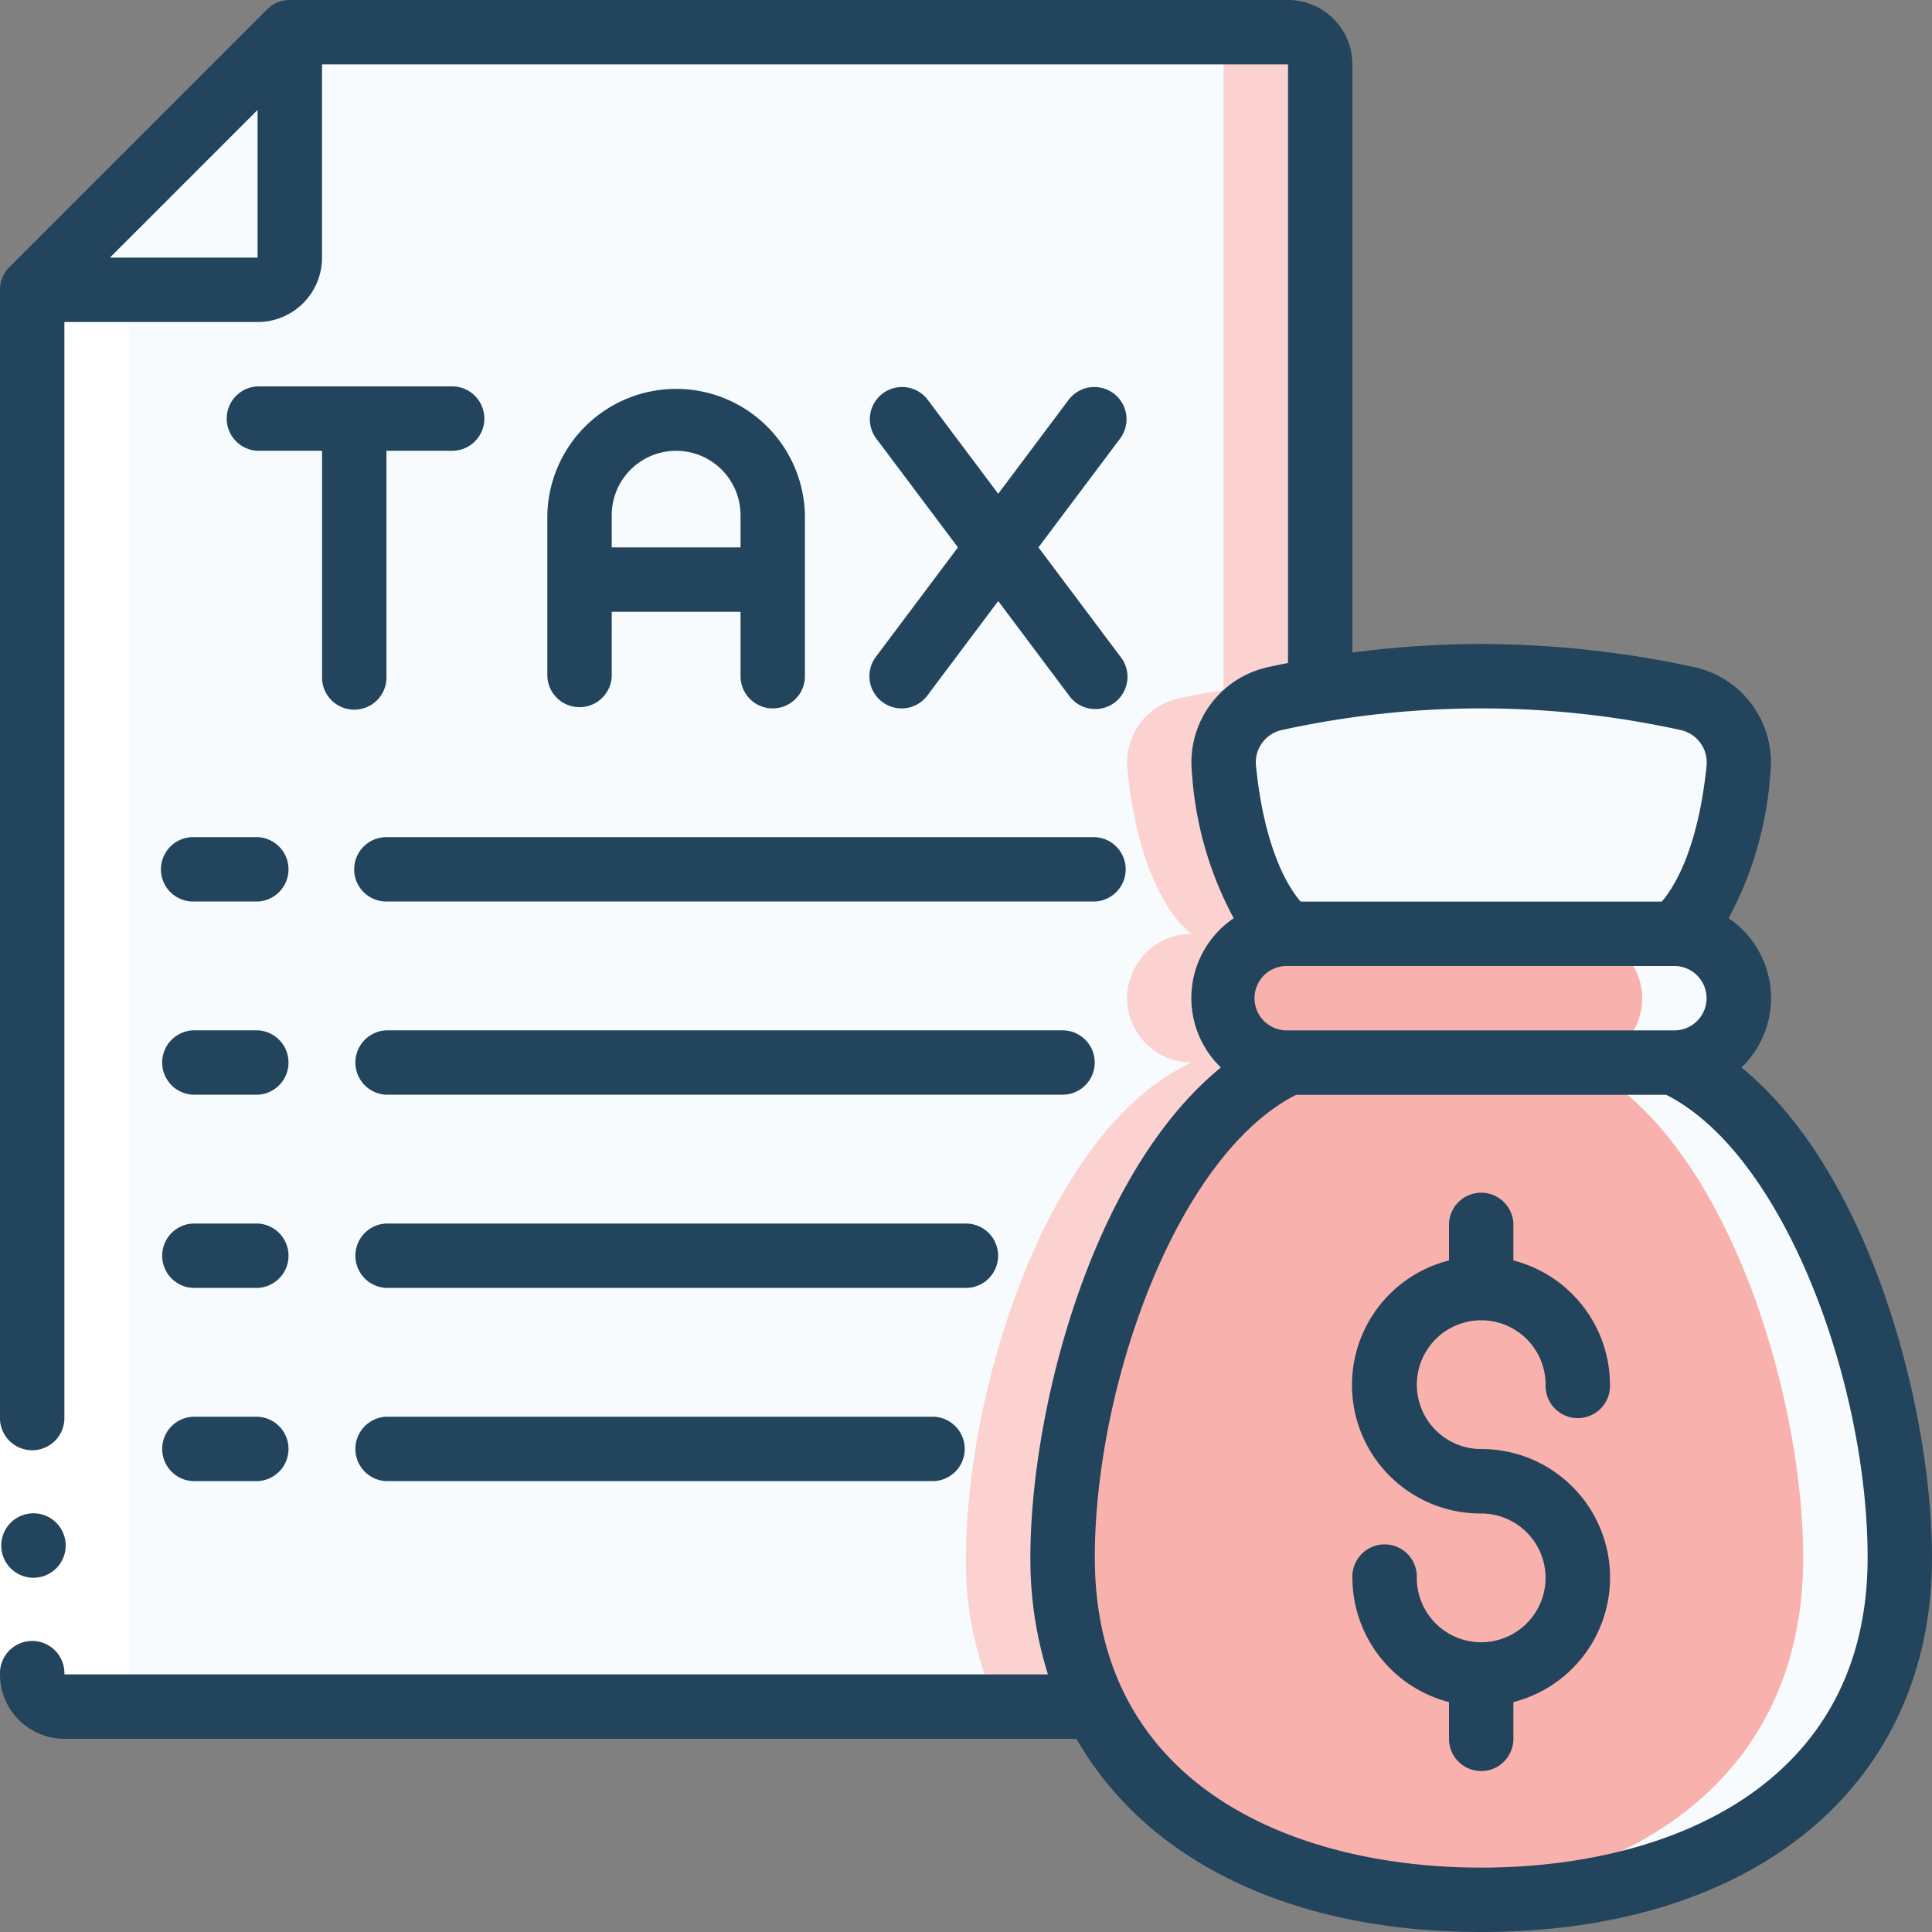
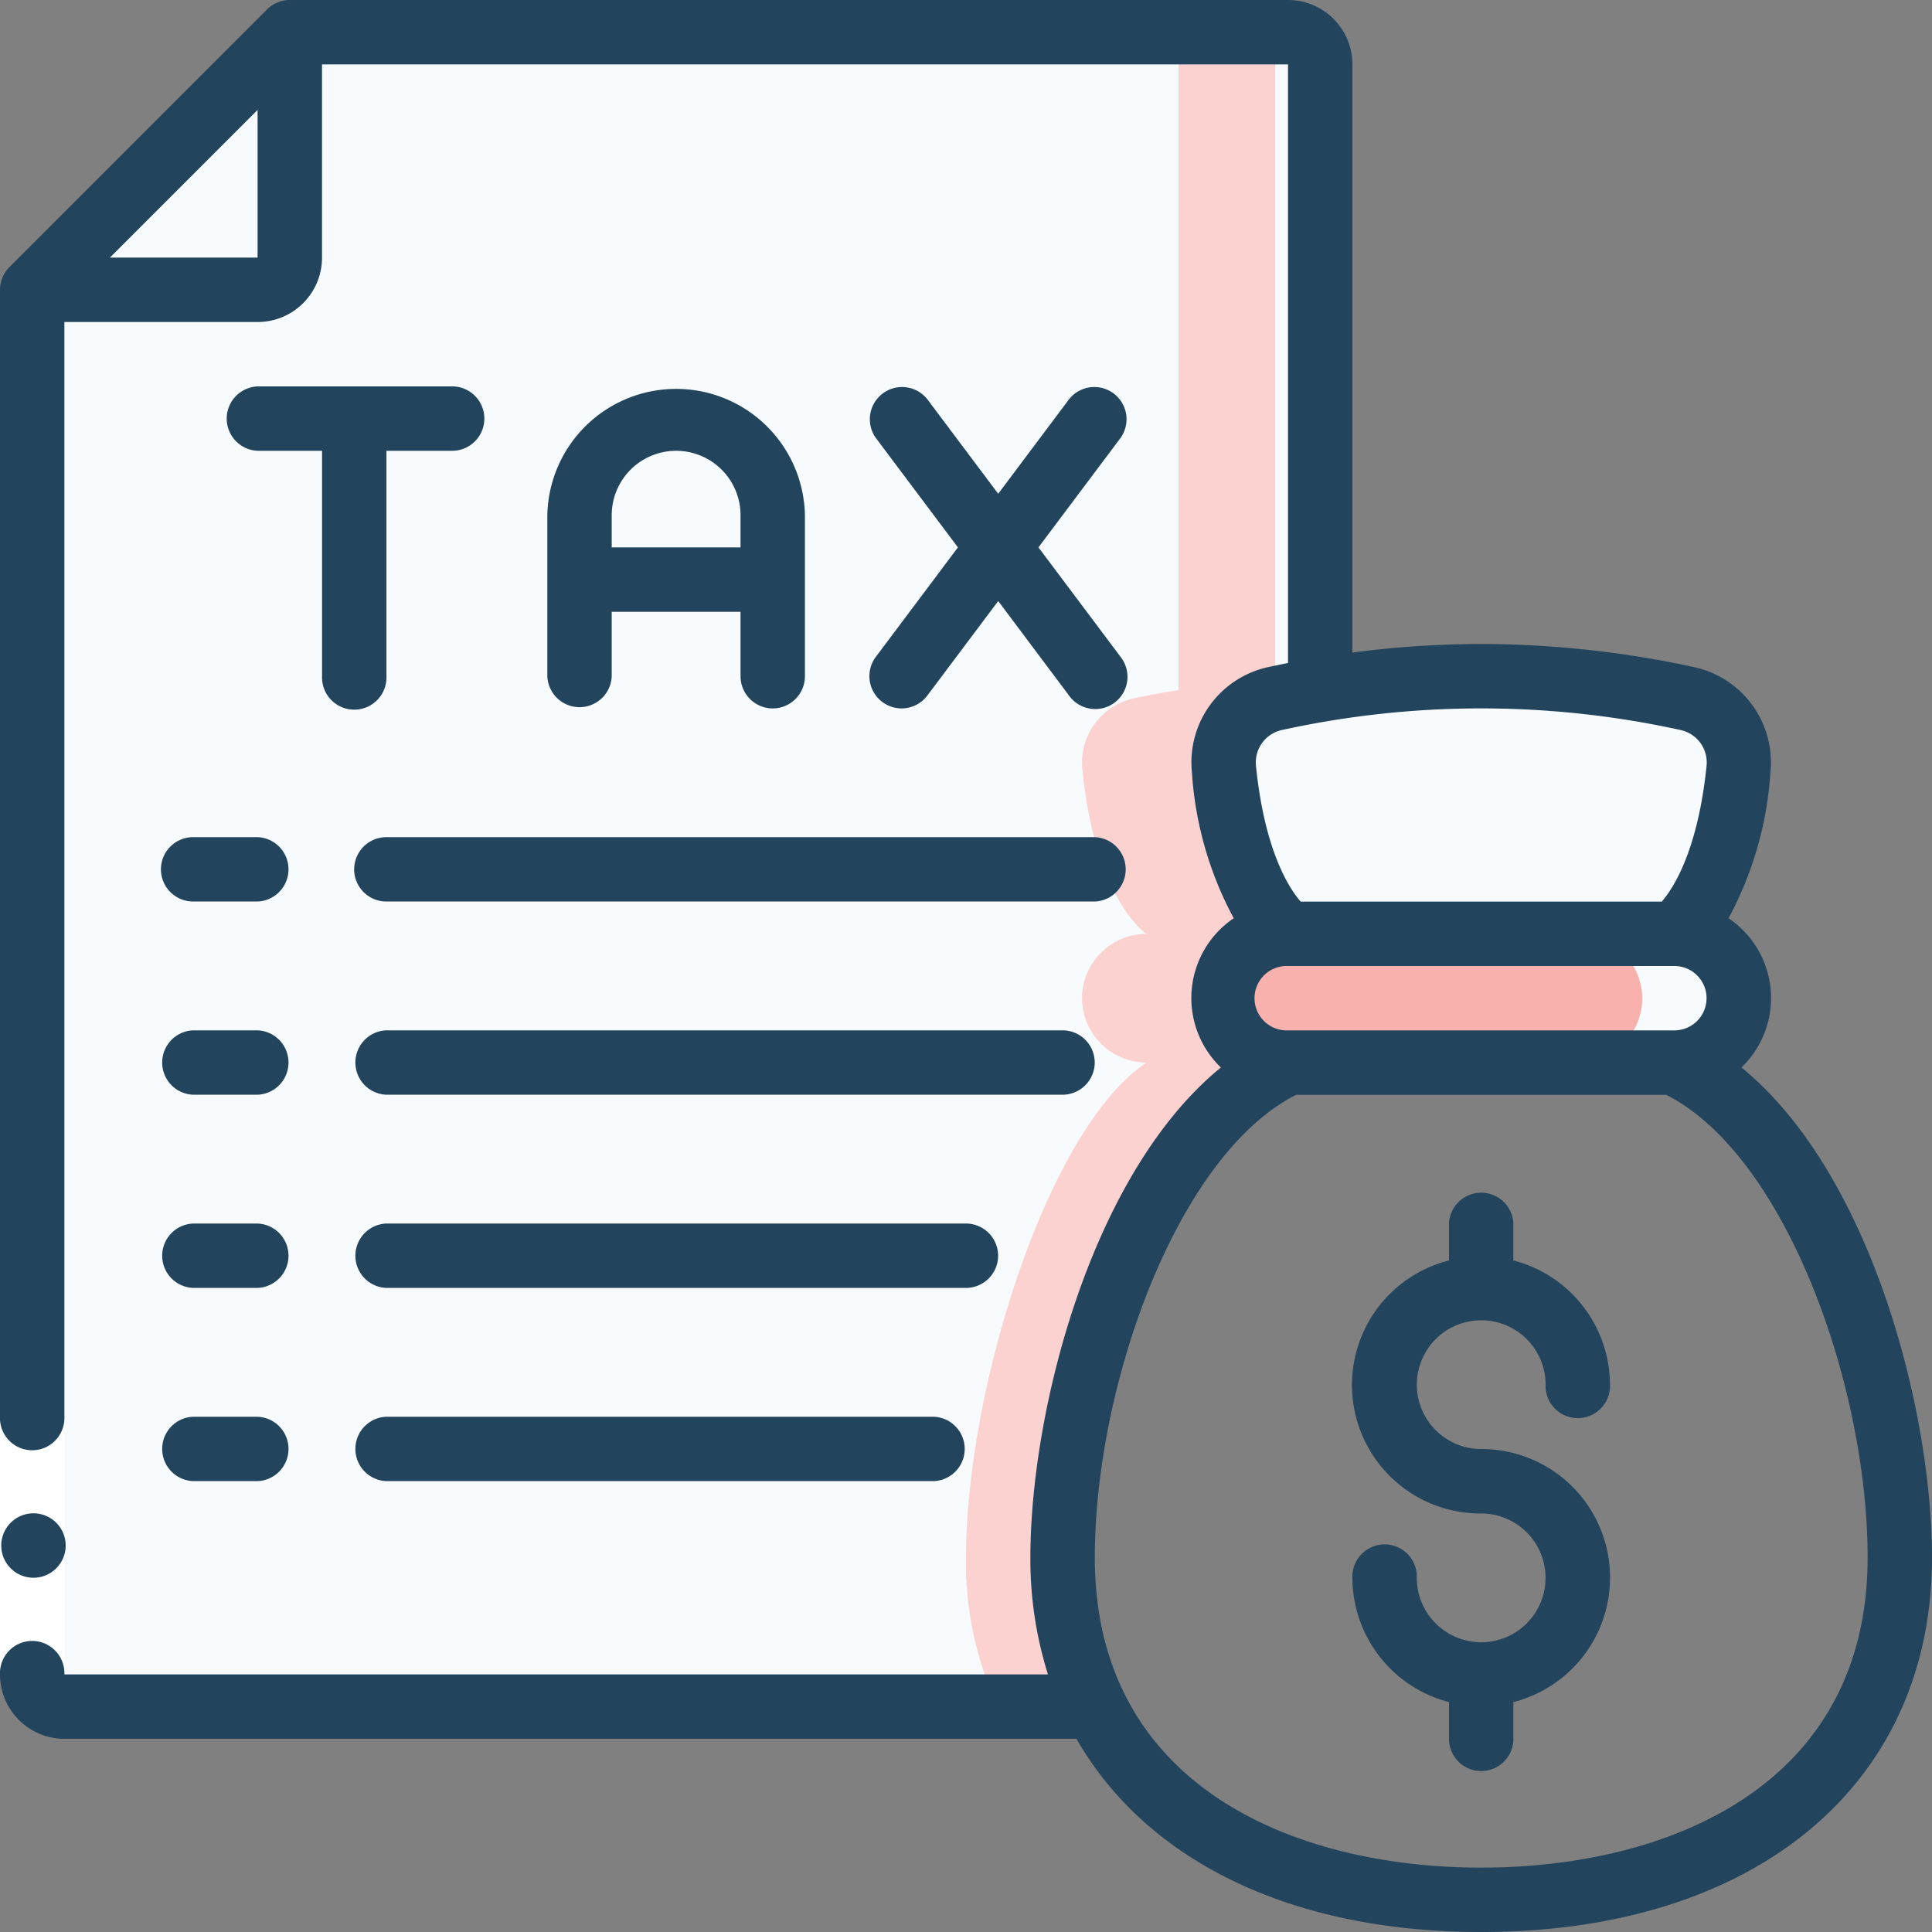
<svg xmlns="http://www.w3.org/2000/svg" width="40" height="40" fill="none">
  <rect width="100%" height="100%" fill="#808080" stroke="none" />
  <g clip-path="url(#a)">
    <path d="M25.341 15.921c.274 2.74 1.327 3.414 1.327 3.414a1.338 1.338 0 0 0-1.333 1.333 1.344 1.344 0 0 0 1.333 1.333c-2.98 1.367-4.667 6.754-4.667 10.247a6.994 6.994 0 0 0 .66 3.087H1.335a.667.667 0 0 1-.667-.667V6.001L6.001.668h20.667a.667.667 0 0 1 .667.667v12.953c-.354.053-.66.113-.934.173a1.359 1.359 0 0 0-1.06 1.46Z" fill="#F8FBFD" />
-     <path d="M26.401 14.461c.273-.06.58-.12.933-.173V1.335a.667.667 0 0 0-.666-.667h-2a.667.667 0 0 1 .666.667v12.953c-.353.053-.66.113-.933.173a1.359 1.359 0 0 0-1.06 1.46c.273 2.74 1.327 3.414 1.327 3.414a1.338 1.338 0 0 0-1.334 1.333 1.344 1.344 0 0 0 1.334 1.333C21.688 23.368 20 28.755 20 32.248a6.994 6.994 0 0 0 .66 3.087h2a6.994 6.994 0 0 1-.66-3.087c0-3.493 1.687-8.88 4.667-10.247a1.343 1.343 0 0 1-1.334-1.333 1.338 1.338 0 0 1 1.334-1.333s-1.054-.674-1.327-3.414a1.358 1.358 0 0 1 1.06-1.46Z" fill="#FCD2D1" />
+     <path d="M26.401 14.461V1.335a.667.667 0 0 0-.666-.667h-2a.667.667 0 0 1 .666.667v12.953c-.353.053-.66.113-.933.173a1.359 1.359 0 0 0-1.06 1.46c.273 2.74 1.327 3.414 1.327 3.414a1.338 1.338 0 0 0-1.334 1.333 1.344 1.344 0 0 0 1.334 1.333C21.688 23.368 20 28.755 20 32.248a6.994 6.994 0 0 0 .66 3.087h2a6.994 6.994 0 0 1-.66-3.087c0-3.493 1.687-8.88 4.667-10.247a1.343 1.343 0 0 1-1.334-1.333 1.338 1.338 0 0 1 1.334-1.333s-1.054-.674-1.327-3.414a1.358 1.358 0 0 1 1.06-1.46Z" fill="#FCD2D1" />
    <path d="M6.001.668v4.667A.667.667 0 0 1 5.335 6H.668L6.001.668Z" fill="#F8FBFD" />
-     <path d="M39.334 32.247c0 4.786-3.88 7.086-8.666 7.086-3.607 0-6.7-1.306-8.007-4a6.994 6.994 0 0 1-.66-3.086c0-3.494 1.687-8.88 4.667-10.247h8c2.98 1.367 4.666 6.753 4.666 10.247Z" fill="#F9B1AE" />
-     <path d="M34.667 22h-2c2.98 1.367 4.667 6.753 4.667 10.247 0 4.446-3.35 6.744-7.662 7.048.328.023.658.038.995.038 4.787 0 8.667-2.3 8.667-7.086 0-3.494-1.687-8.88-4.667-10.247Z" fill="#F8FBFD" />
    <path d="M36.003 20.67a1.337 1.337 0 0 1-1.334 1.333h-8a1.343 1.343 0 0 1-1.333-1.334 1.338 1.338 0 0 1 1.333-1.333h8a1.344 1.344 0 0 1 1.334 1.333Z" fill="#F9B1AE" />
    <path d="M35.608 19.73a1.303 1.303 0 0 0-.94-.394h-2a1.343 1.343 0 0 1 1.333 1.333 1.337 1.337 0 0 1-1.333 1.334h2a1.337 1.337 0 0 0 1.232-1.844 1.304 1.304 0 0 0-.292-.43ZM35.996 15.92c-.274 2.74-1.327 3.413-1.327 3.413h-8s-1.053-.673-1.326-3.413a1.358 1.358 0 0 1 1.06-1.46c.273-.06.58-.12.933-.173A20.021 20.021 0 0 1 30.669 14c1.434.005 2.864.159 4.267.46a1.359 1.359 0 0 1 1.06 1.46Z" fill="#F8FBFD" />
    <path d="M34.933 14.46a20.633 20.633 0 0 0-4.267-.46c-.346 0-.68.011-1.006.029 1.1.057 2.195.202 3.273.431a1.358 1.358 0 0 1 1.06 1.46c-.274 2.74-1.327 3.413-1.327 3.413h2s1.053-.673 1.327-3.413a1.358 1.358 0 0 0-1.06-1.46Z" fill="#F8FBFD" />
-     <path d="M1.335 35.333h2a.667.667 0 0 1-.667-.666V6h-2v28.667a.667.667 0 0 0 .667.666Z" fill="#fff" />
    <path d="M0 29.332h1.333v5.333H0v-5.333Z" fill="#fff" />
    <path d="M.667 32.665a.667.667 0 1 0 0-1.333.667.667 0 0 0 0 1.333ZM9.335 8h-4a.667.667 0 0 0 0 1.333h1.333V14a.667.667 0 1 0 1.333 0V9.333h1.334a.667.667 0 1 0 0-1.333ZM15.999 14.667a.667.667 0 0 0 .666-.667v-3.333a2.667 2.667 0 0 0-5.333 0V14a.667.667 0 0 0 1.333 0v-1.333h2.667V14a.667.667 0 0 0 .667.667Zm-3.334-3.334v-.666a1.333 1.333 0 1 1 2.667 0v.666h-2.667ZM18.267 14.533a.665.665 0 0 0 .933-.133l1.467-1.956 1.466 1.956a.667.667 0 1 0 1.067-.8l-1.7-2.267 1.7-2.266a.667.667 0 0 0-1.067-.8l-1.466 1.956L19.2 8.267a.667.667 0 0 0-1.067.8l1.7 2.266-1.7 2.267a.667.667 0 0 0 .134.933ZM3.332 17.999a.667.667 0 0 0 .667.666h1.333a.667.667 0 0 0 0-1.333H3.999a.667.667 0 0 0-.667.667ZM7.332 17.999a.667.667 0 0 0 .667.666h14.666a.667.667 0 0 0 0-1.333H8a.667.667 0 0 0-.667.667ZM3.999 22.665h1.333a.667.667 0 0 0 0-1.333H3.999a.667.667 0 0 0 0 1.333ZM22.665 21.999a.667.667 0 0 0-.666-.667h-14a.667.667 0 0 0 0 1.333h14a.667.667 0 0 0 .666-.666ZM3.999 26.665h1.333a.667.667 0 0 0 0-1.333H3.999a.667.667 0 0 0 0 1.333ZM20.665 25.999a.667.667 0 0 0-.666-.667h-12a.667.667 0 0 0 0 1.333h12a.667.667 0 0 0 .666-.666ZM3.999 30.665h1.333a.667.667 0 0 0 0-1.333H3.999a.667.667 0 0 0 0 1.333ZM7.999 29.332a.667.667 0 0 0 0 1.333h11.333a.667.667 0 0 0 0-1.333H7.999Z" fill="#22445C" />
    <path d="M36.055 22.101a1.993 1.993 0 0 0-.267-3.09 7.36 7.36 0 0 0 .867-3.027 2.019 2.019 0 0 0-1.579-2.172 20.986 20.986 0 0 0-4.41-.479c-.891.002-1.782.06-2.666.178V1.333A1.334 1.334 0 0 0 26.667 0H6a.667.667 0 0 0-.471.195L.195 5.53A.667.667 0 0 0 0 6v23.333a.667.667 0 1 0 1.333 0V6.667h4a1.333 1.333 0 0 0 1.334-1.334v-4h20v12.394c-.146.028-.284.057-.412.085a2.018 2.018 0 0 0-1.578 2.172 7.358 7.358 0 0 0 .866 3.027 1.995 1.995 0 0 0-.266 3.09c-2.681 2.187-3.944 7.099-3.944 10.146a7.94 7.94 0 0 0 .364 2.42H1.333a.667.667 0 1 0-1.333 0A1.333 1.333 0 0 0 1.333 36h20.954c1.435 2.507 4.414 4 8.38 4C36.337 40 40 36.957 40 32.247c0-3.047-1.263-7.959-3.945-10.146ZM2.276 5.333l3.057-3.057v3.057H2.276Zm24.39 16a.667.667 0 1 1 0-1.333h8a.666.666 0 1 1 0 1.333h-8Zm-.125-6.219a19.253 19.253 0 0 1 8.252 0 .687.687 0 0 1 .54.737c-.18 1.771-.696 2.549-.928 2.816h-7.476c-.233-.267-.748-1.045-.926-2.816a.687.687 0 0 1 .538-.737Zm4.126 23.553c-3.867 0-8-1.686-8-6.42 0-3.577 1.707-8.334 4.168-9.58h7.663c2.461 1.248 4.169 6.003 4.169 9.58 0 4.734-4.134 6.42-8 6.42Z" fill="#22445C" />
    <path d="M30.667 27.335A1.333 1.333 0 0 1 32 28.668a.667.667 0 1 0 1.333 0 2.666 2.666 0 0 0-2-2.572v-.761a.667.667 0 0 0-1.333 0v.761a2.66 2.66 0 0 0 .667 5.239 1.333 1.333 0 1 1-1.334 1.333.667.667 0 1 0-1.333 0 2.667 2.667 0 0 0 2 2.572v.761a.666.666 0 1 0 1.333 0v-.761a2.661 2.661 0 0 0-.666-5.239 1.333 1.333 0 1 1 0-2.666Z" fill="#22445C" />
  </g>
  <defs>
    <clipPath id="a">
      <path fill="#fff" d="M0 0h40v40H0z" />
    </clipPath>
  </defs>
</svg>